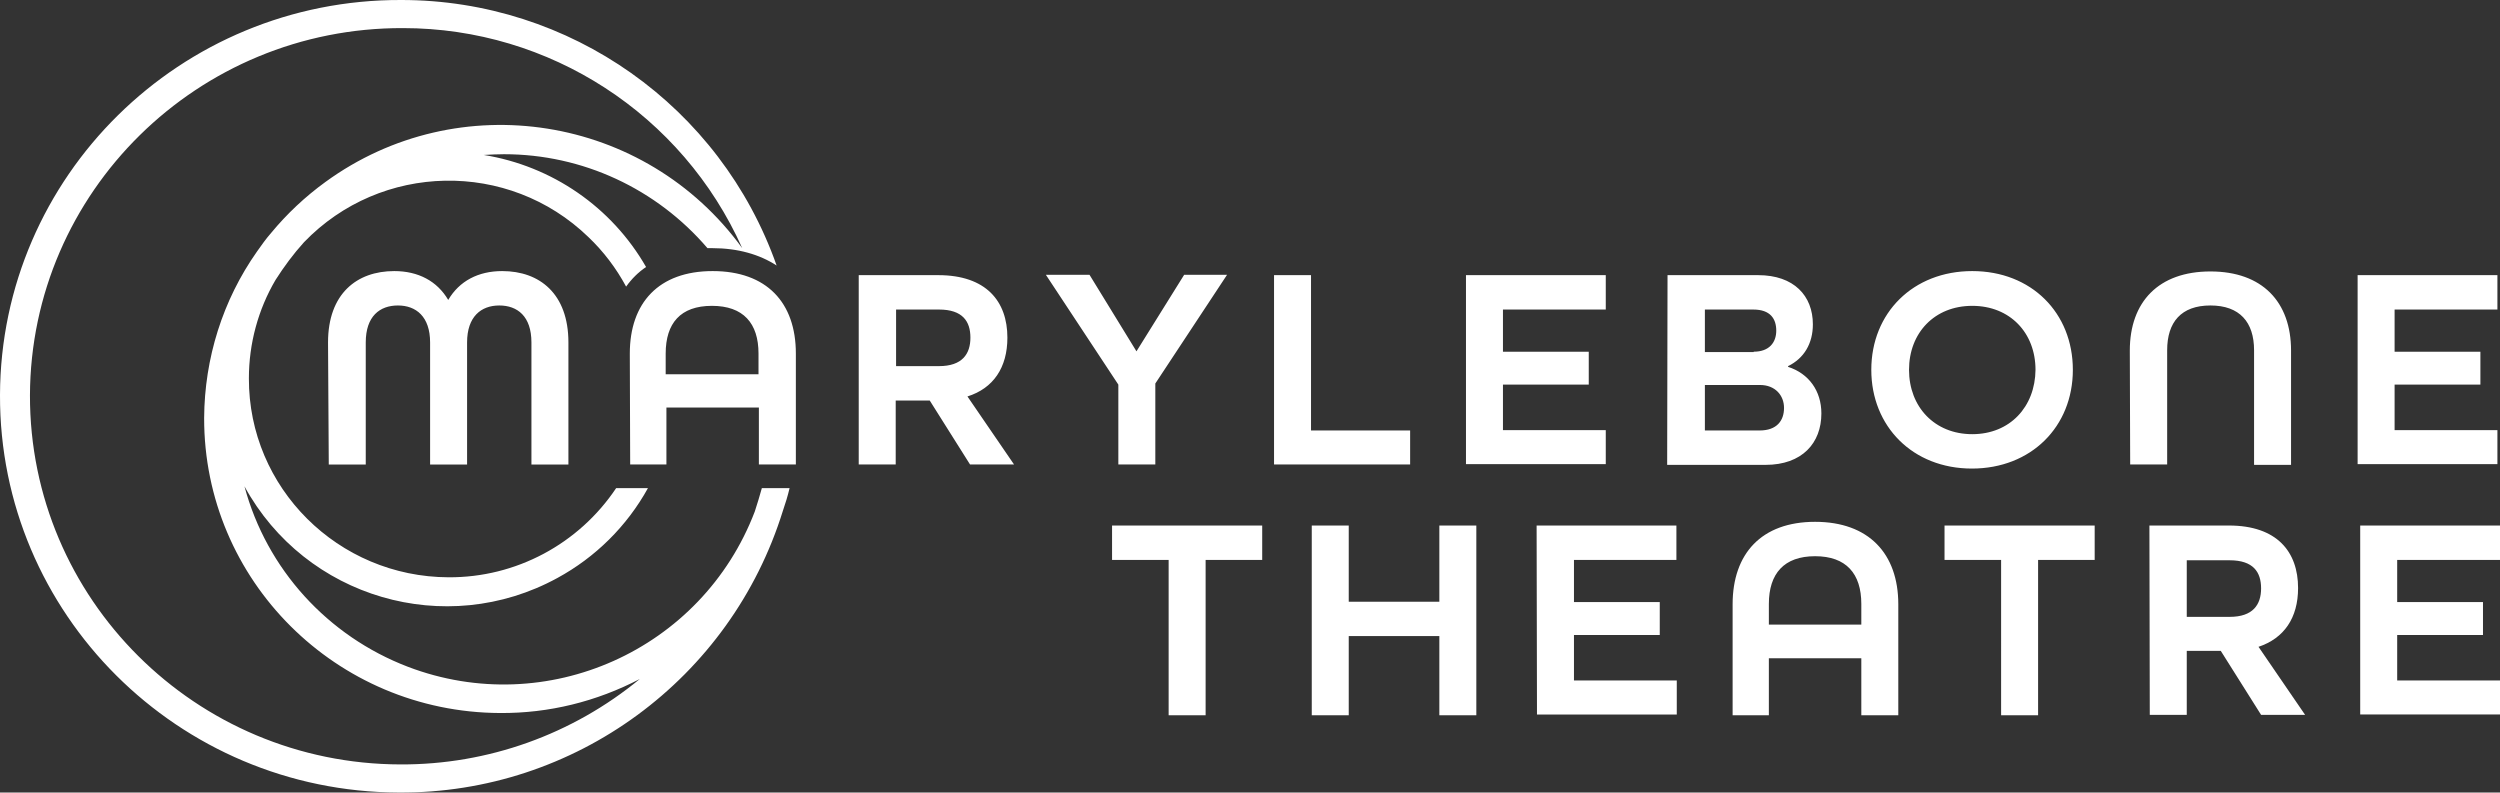
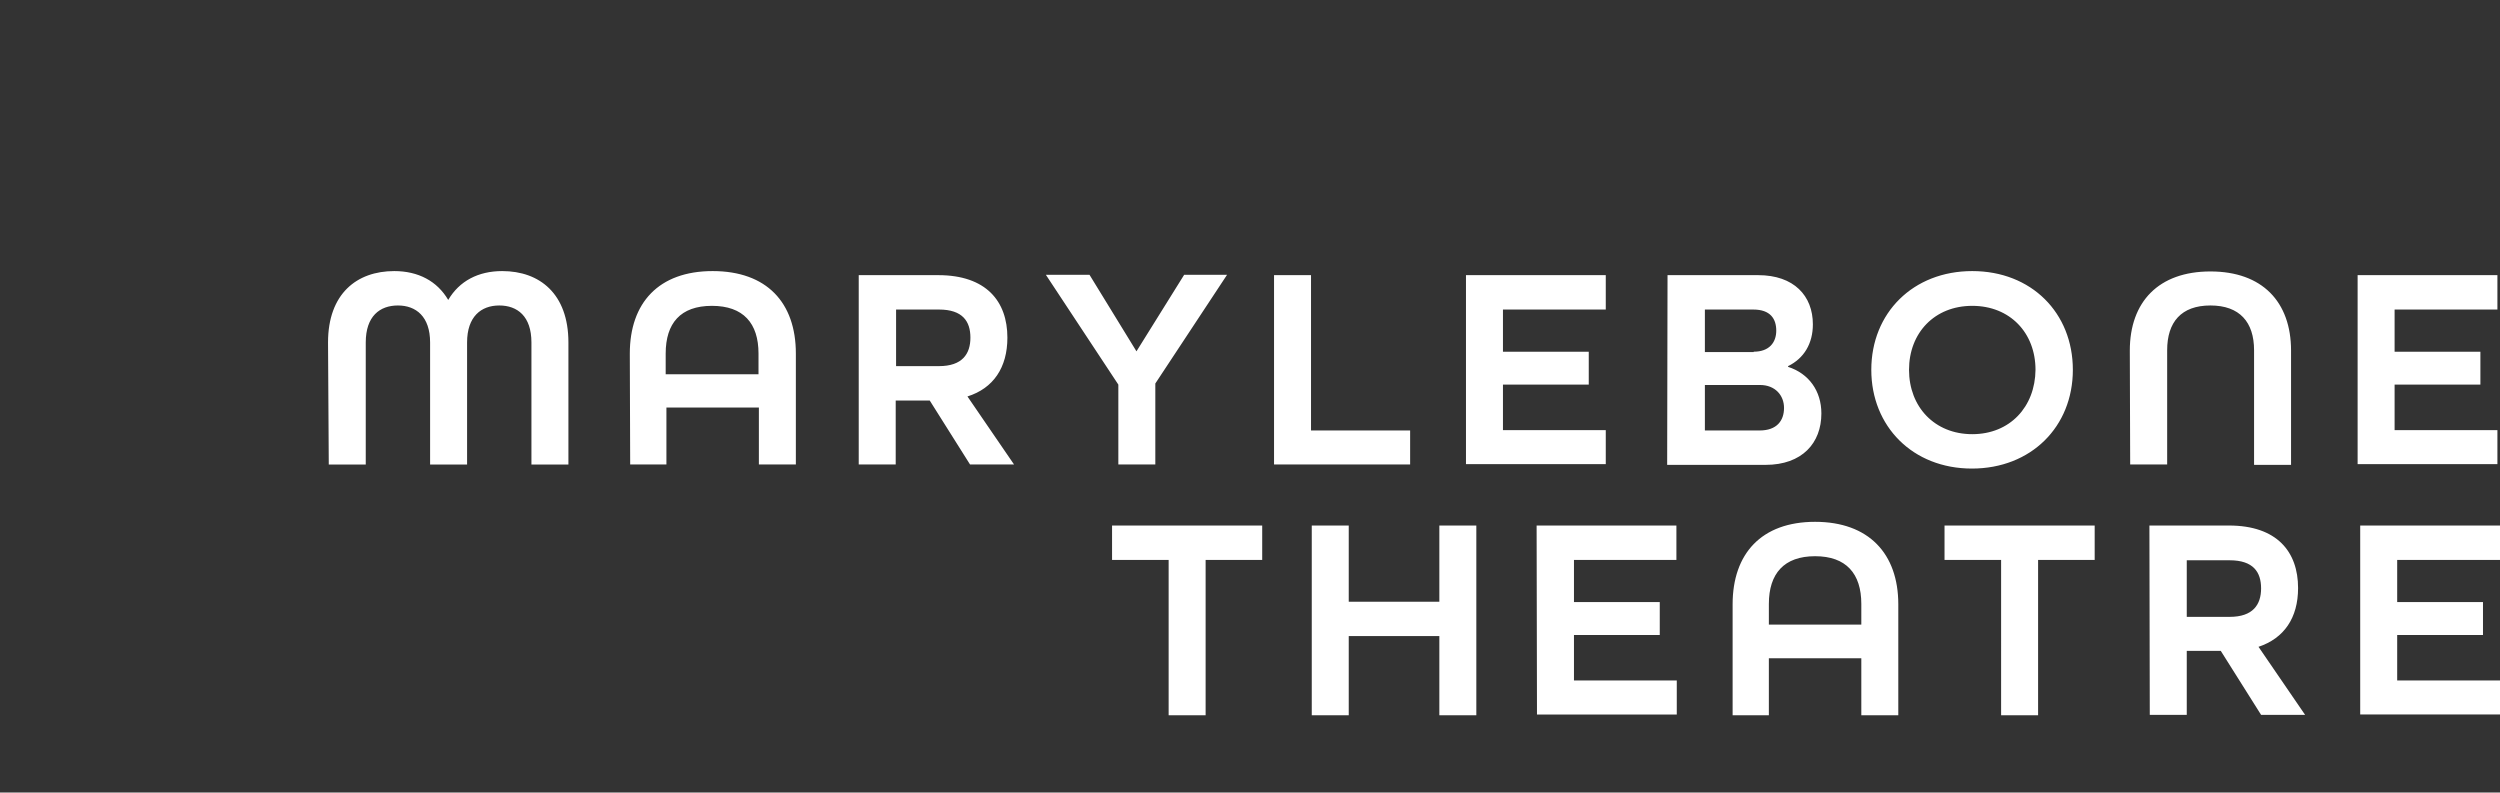
<svg xmlns="http://www.w3.org/2000/svg" version="1.1" id="Layer_1" x="0px" y="0px" viewBox="0 0 676 214.3" style="enable-background:new 0 0 676 214.3;" xml:space="preserve">
  <rect x="0" y="0" width="676" height="214.3" fill="#333333" stroke="none" />
  <style type="text/css">
	.st0{fill:#FFFFFF;}
</style>
-   <path class="st0" d="M213.5,132H206c-0.6,2.1-1.2,4.2-1.9,6.3c-14.3,37.5-56.3,56.3-93.8,42c-21.7-8.3-38.2-26.4-44.2-48.8  c16.5,30.2,54.4,41.3,84.6,24.8c10.3-5.6,18.8-14,24.5-24.3h-8.6c-10.1,15.1-27.1,24.2-45.3,24.1c-29.9-0.1-54.1-24.2-54-53.8  c0-9.4,2.5-18.6,7.2-26.6c2.3-3.6,4.8-7,7.7-10.2c20.8-21.6,55.3-22.3,76.9-1.4c4.1,3.9,7.5,8.4,10.2,13.4c1.5-2.1,3.3-3.9,5.4-5.3  c-9.3-16.2-25.4-27.3-43.9-30.3c1.8-0.1,3.7-0.2,5.5-0.2c21.2,0,41.2,9.3,55,25.4c0.4,0,0.9,0,1.3,0c6.9,0,12.8,1.7,17.4,4.7  C194.8,28.7,154.1,0,108.5,0C48.7-0.2,0.2,47.7,0,106.8s48.1,107.3,107.8,107.5c47.6,0.3,89.8-30.7,103.9-76.2  C212.4,136.1,213,134.1,213.5,132z M8.1,106.9C8.3,51.9,53.5,7.4,109,7.6c39.6,0,75.5,23.3,91.7,59.5C174.5,31,124,23,88,49.2  c-5.5,4-10.4,8.6-14.7,13.8c-1.4,1.6-2.6,3.3-3.8,5c-9.3,13.2-14.2,28.9-14.3,45c-0.1,43.9,35.7,79.6,80,79.8  c13.2,0.1,26.1-3.1,37.8-9.2c-18.2,15-41.1,23.2-64.7,23.1C52.9,206.6,8,161.9,8.1,106.9z" />
  <path class="st0" d="M88.7,92.6c0-13.2,7.8-19.3,17.9-19.3c6.5,0,11.6,2.7,14.6,7.8c3-5.1,8.1-7.8,14.6-7.8  c10.1,0,17.9,6.1,17.9,19.3v33h-10v-33c0-7.1-3.8-10-8.7-10s-8.7,3-8.7,10v33h-10v-33c0-7-3.8-10-8.7-10s-8.7,2.9-8.7,10v33h-10  L88.7,92.6z M170.3,95.6c0-13.7,7.8-22.3,22.4-22.3s22.5,8.5,22.5,22.3v30h-10v-15.4h-25v15.4h-9.8L170.3,95.6z M205.1,101.2v-5.6  c0-8.2-4.1-12.9-12.6-12.9s-12.5,4.7-12.5,12.9v5.6L205.1,101.2z M232.2,74.4h21.5c13,0,18.7,7.1,18.7,16.9  c0,8.1-3.8,13.7-10.8,15.9l12.6,18.4h-11.9l-10.9-17.3h-9.2v17.3h-10L232.2,74.4z M253.9,99c6.3,0,8.5-3.3,8.5-7.7s-2.1-7.6-8.5-7.6  h-11.6V99H253.9z M302.4,104l-19.6-29.7h11.8L307.3,95l12.9-20.7h11.6l-19.4,29.4v21.9h-10L302.4,104z M344.5,74.4h10v42h26.8v9.2  h-36.8V74.4z M396.4,74.4h37.8v9.3h-27.8v11.4h23.2v8.9h-23.2v12.3h27.8v9.2h-37.8L396.4,74.4z M450.9,74.4h24.5  c9.7,0,14.8,5.6,14.8,13.3c0,5.2-2.4,9.2-6.7,11.3v0.2c5.6,1.8,9,6.5,9,12.6c0,8-5.2,13.9-15.1,13.9h-26.6L450.9,74.4z M474.2,95.1  c4.2,0,6.1-2.5,6.1-5.7s-1.6-5.7-6.2-5.7H461v11.5H474.2z M475.8,116.4c4.7,0,6.6-2.7,6.6-6.1s-2.4-6.2-6.5-6.2H461v12.3  L475.8,116.4z M506,100c0-15.4,11.3-26.7,27.3-26.7s27.2,11.3,27.2,26.7s-11.3,26.7-27.3,26.7S506,115.3,506,100z M550.4,100  c0-10-6.9-17.3-17.1-17.3S516.2,90,516.2,100s6.9,17.4,17.1,17.4S550.3,110,550.4,100L550.4,100z M575.9,94.8  c0-13.2,7.8-21.4,21.8-21.4s21.8,8.2,21.8,21.4v30.9h-10V94.7c0-7.6-3.9-12.1-11.8-12.1S586,87.1,586,94.7v30.9h-10L575.9,94.8z   M637.5,74.4h37.8v9.3h-27.8v11.4h23.2v8.9h-23.2v12.3h27.8v9.2h-37.8L637.5,74.4z M316,151.4h-15.3v-9.3h40.6v9.3H326v42h-10V151.4  z M354.7,142.1h10v20.6h24.5v-20.6h10v51.3h-10V172h-24.5v21.4h-10L354.7,142.1z M415.5,142.1h37.8v9.3h-27.7v11.4h23.2v8.9h-23.2  v12.3h27.8v9.2h-37.8L415.5,142.1z M468.5,163.4c0-13.7,7.8-22.3,22.3-22.3s22.5,8.6,22.5,22.3v30h-10V178h-25v15.4h-9.8  L468.5,163.4z M503.3,168.9v-5.6c0-8.2-4.1-12.9-12.5-12.9s-12.5,4.7-12.5,12.9v5.6H503.3z M541.1,151.4h-15.3v-9.3h40.6v9.3h-15.3  v42h-10L541.1,151.4z M581.2,142.1h21.5c13,0,18.7,7.1,18.7,16.9c0,8.1-3.8,13.6-10.7,15.9l12.6,18.4h-11.9l-10.9-17.3h-9.2v17.3  h-10L581.2,142.1z M602.9,166.8c6.3,0,8.5-3.3,8.5-7.7s-2.1-7.6-8.5-7.6h-11.6v15.3H602.9z M638.2,142.1H676v9.3h-27.8v11.4h23.2  v8.9h-23.2v12.3H676v9.2h-37.8L638.2,142.1z" />
</svg>